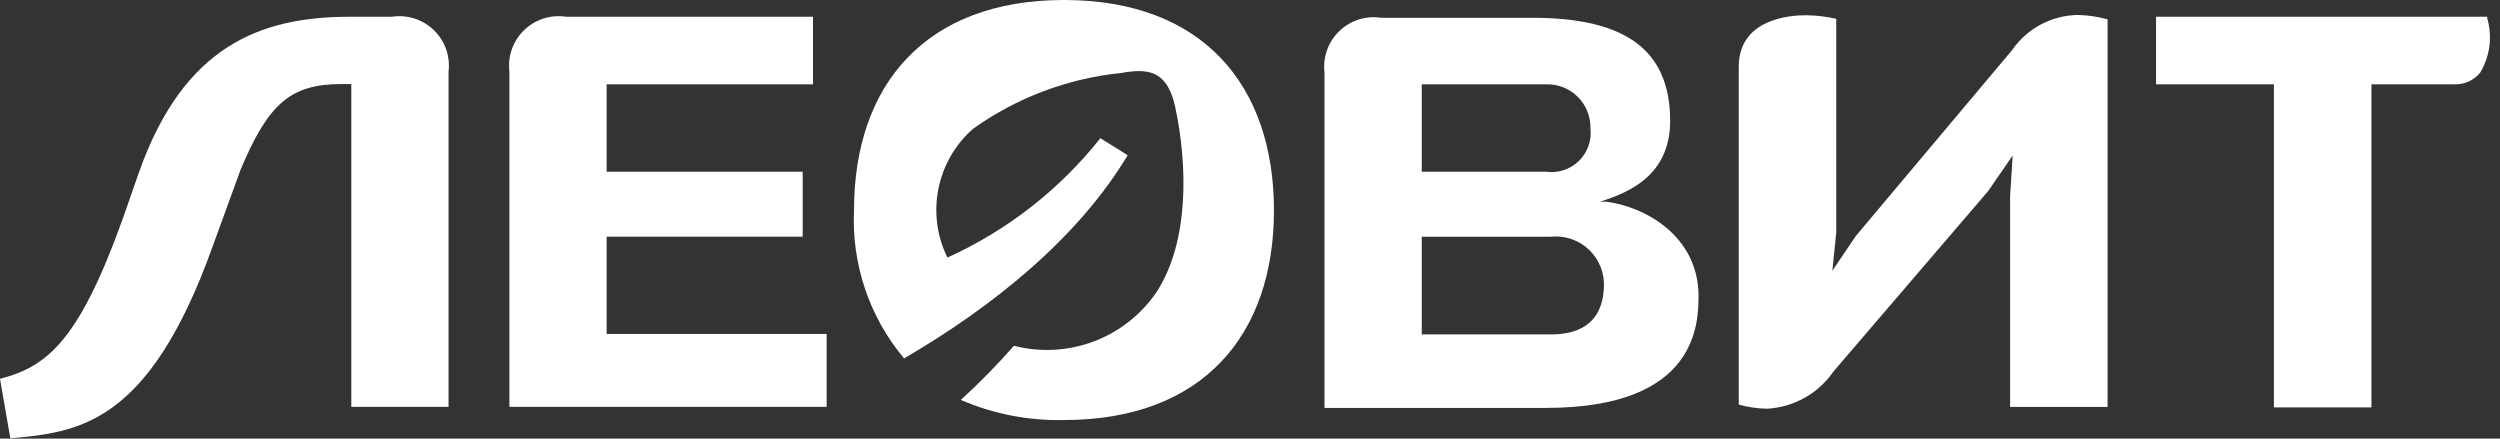
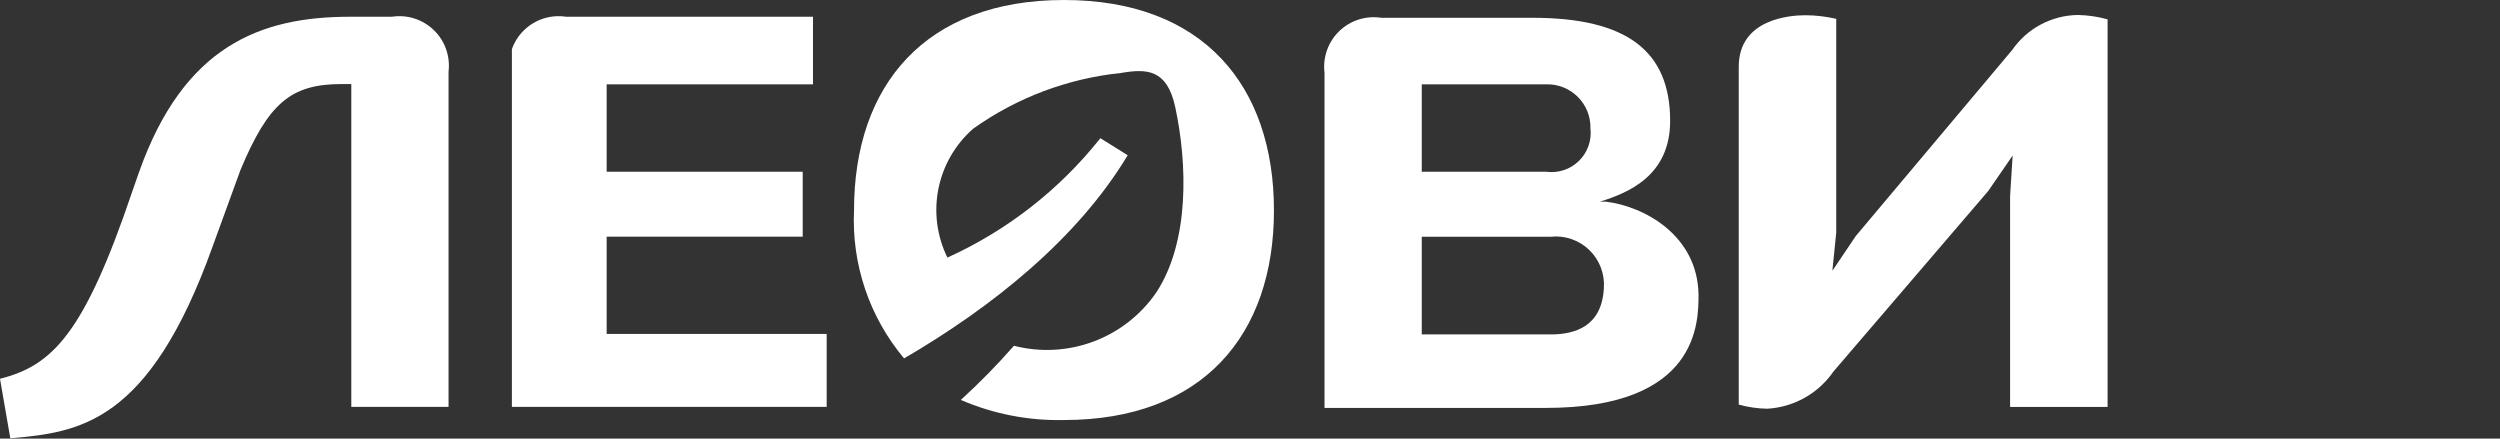
<svg xmlns="http://www.w3.org/2000/svg" width="171" height="30" viewBox="0 0 171 30" fill="none">
  <rect x="0" y="0" width="171" height="30" fill="#333333" stroke="none" />
  <g clip-path="url(#clip0_333_14348)">
    <path d="M72.777 0C63.303 0 58.416 5.82 58.416 14.374C58.242 18.064 59.464 21.684 61.839 24.515C67.89 20.988 73.712 16.314 77.135 10.617L75.265 9.453C72.476 12.968 68.89 15.767 64.803 17.619C64.085 16.16 63.869 14.505 64.188 12.911C64.507 11.316 65.343 9.872 66.567 8.801C69.55 6.678 73.034 5.366 76.676 4.991C78.44 4.691 79.817 4.727 80.381 7.302C81.228 11.217 81.369 16.526 79.093 20C78.041 21.534 76.542 22.707 74.799 23.36C73.057 24.013 71.156 24.114 69.354 23.651C68.213 24.952 67 26.189 65.72 27.355C67.946 28.316 70.353 28.785 72.777 28.73C82.251 28.73 87.138 22.928 87.138 14.392C87.138 5.855 82.287 0 72.777 0Z" fill="white" />
    <path d="M26.799 1.146H23.924C17.802 1.146 12.579 3.157 9.527 11.728L9.051 13.086C5.734 22.91 3.546 25.009 0 25.908L0.706 29.982C5.363 29.559 10.18 29.065 14.555 16.825L16.443 11.64C18.349 7.072 19.883 5.749 23.359 5.749H24.029V27.831H30.681V4.903C30.744 4.383 30.686 3.856 30.512 3.363C30.337 2.87 30.051 2.424 29.674 2.06C29.299 1.696 28.843 1.424 28.344 1.265C27.845 1.107 27.317 1.066 26.799 1.146Z" fill="white" />
-     <path d="M41.495 16.19H54.904V11.746H41.495V5.767H55.609V1.146H38.725C38.208 1.066 37.679 1.107 37.18 1.265C36.681 1.424 36.226 1.696 35.85 2.06C35.474 2.424 35.187 2.87 35.013 3.363C34.838 3.856 34.78 4.383 34.844 4.903V27.831H56.544V22.839H41.495V16.19Z" fill="white" />
-     <path d="M170.128 1.252V1.146H147.474V5.767H155.537V27.866H162.206V5.767H167.887C168.224 5.779 168.559 5.713 168.866 5.572C169.172 5.431 169.441 5.22 169.651 4.956C169.98 4.404 170.192 3.79 170.274 3.153C170.356 2.516 170.306 1.869 170.128 1.252Z" fill="white" />
+     <path d="M41.495 16.19H54.904V11.746H41.495V5.767H55.609V1.146H38.725C38.208 1.066 37.679 1.107 37.18 1.265C36.681 1.424 36.226 1.696 35.85 2.06C35.474 2.424 35.187 2.87 35.013 3.363V27.831H56.544V22.839H41.495V16.19Z" fill="white" />
    <path d="M137.631 3.423L126.94 16.139L125.334 18.52L125.599 15.91V1.289C124.91 1.129 124.206 1.047 123.499 1.042C122.441 1.042 118.93 1.289 118.93 4.569V27.673C119.562 27.85 120.214 27.945 120.87 27.956C121.77 27.907 122.647 27.653 123.433 27.212C124.219 26.772 124.893 26.157 125.405 25.416L135.99 13.07L137.666 10.636L137.49 13.423V27.832H144.159V1.324C143.498 1.14 142.816 1.039 142.13 1.024C141.243 1.036 140.372 1.26 139.589 1.677C138.806 2.095 138.135 2.693 137.631 3.423Z" fill="white" />
    <path d="M109.828 13.792H109.439C111.363 13.193 114.238 12.028 114.238 8.272C114.238 3.457 111.239 1.217 104.817 1.217H94.478C93.961 1.137 93.432 1.178 92.933 1.336C92.435 1.495 91.979 1.767 91.603 2.131C91.227 2.495 90.941 2.941 90.766 3.434C90.591 3.927 90.534 4.454 90.597 4.974V27.901H105.734C116.179 27.901 116.179 22.064 116.179 20.141C116.108 16.085 112.456 14.11 109.828 13.792ZM97.248 5.768H105.752C106.152 5.755 106.551 5.825 106.923 5.972C107.296 6.119 107.634 6.34 107.918 6.623C108.202 6.905 108.426 7.242 108.575 7.614C108.725 7.985 108.796 8.383 108.787 8.783C108.834 9.19 108.787 9.602 108.65 9.988C108.513 10.374 108.29 10.723 107.997 11.009C107.704 11.295 107.349 11.51 106.96 11.638C106.571 11.766 106.158 11.803 105.752 11.746H97.248V5.768ZM106.211 22.875H97.248V16.191H106.07C106.55 16.14 107.036 16.196 107.493 16.354C107.949 16.512 108.366 16.768 108.712 17.105C109.059 17.441 109.328 17.849 109.499 18.301C109.67 18.753 109.74 19.236 109.704 19.718C109.563 22.346 107.71 22.857 106.14 22.875H106.211Z" fill="white" />
  </g>
  <defs>
    <clipPath id="clip0_333_14348">
      <rect width="170.27" height="30" fill="white" />
    </clipPath>
  </defs>
</svg>